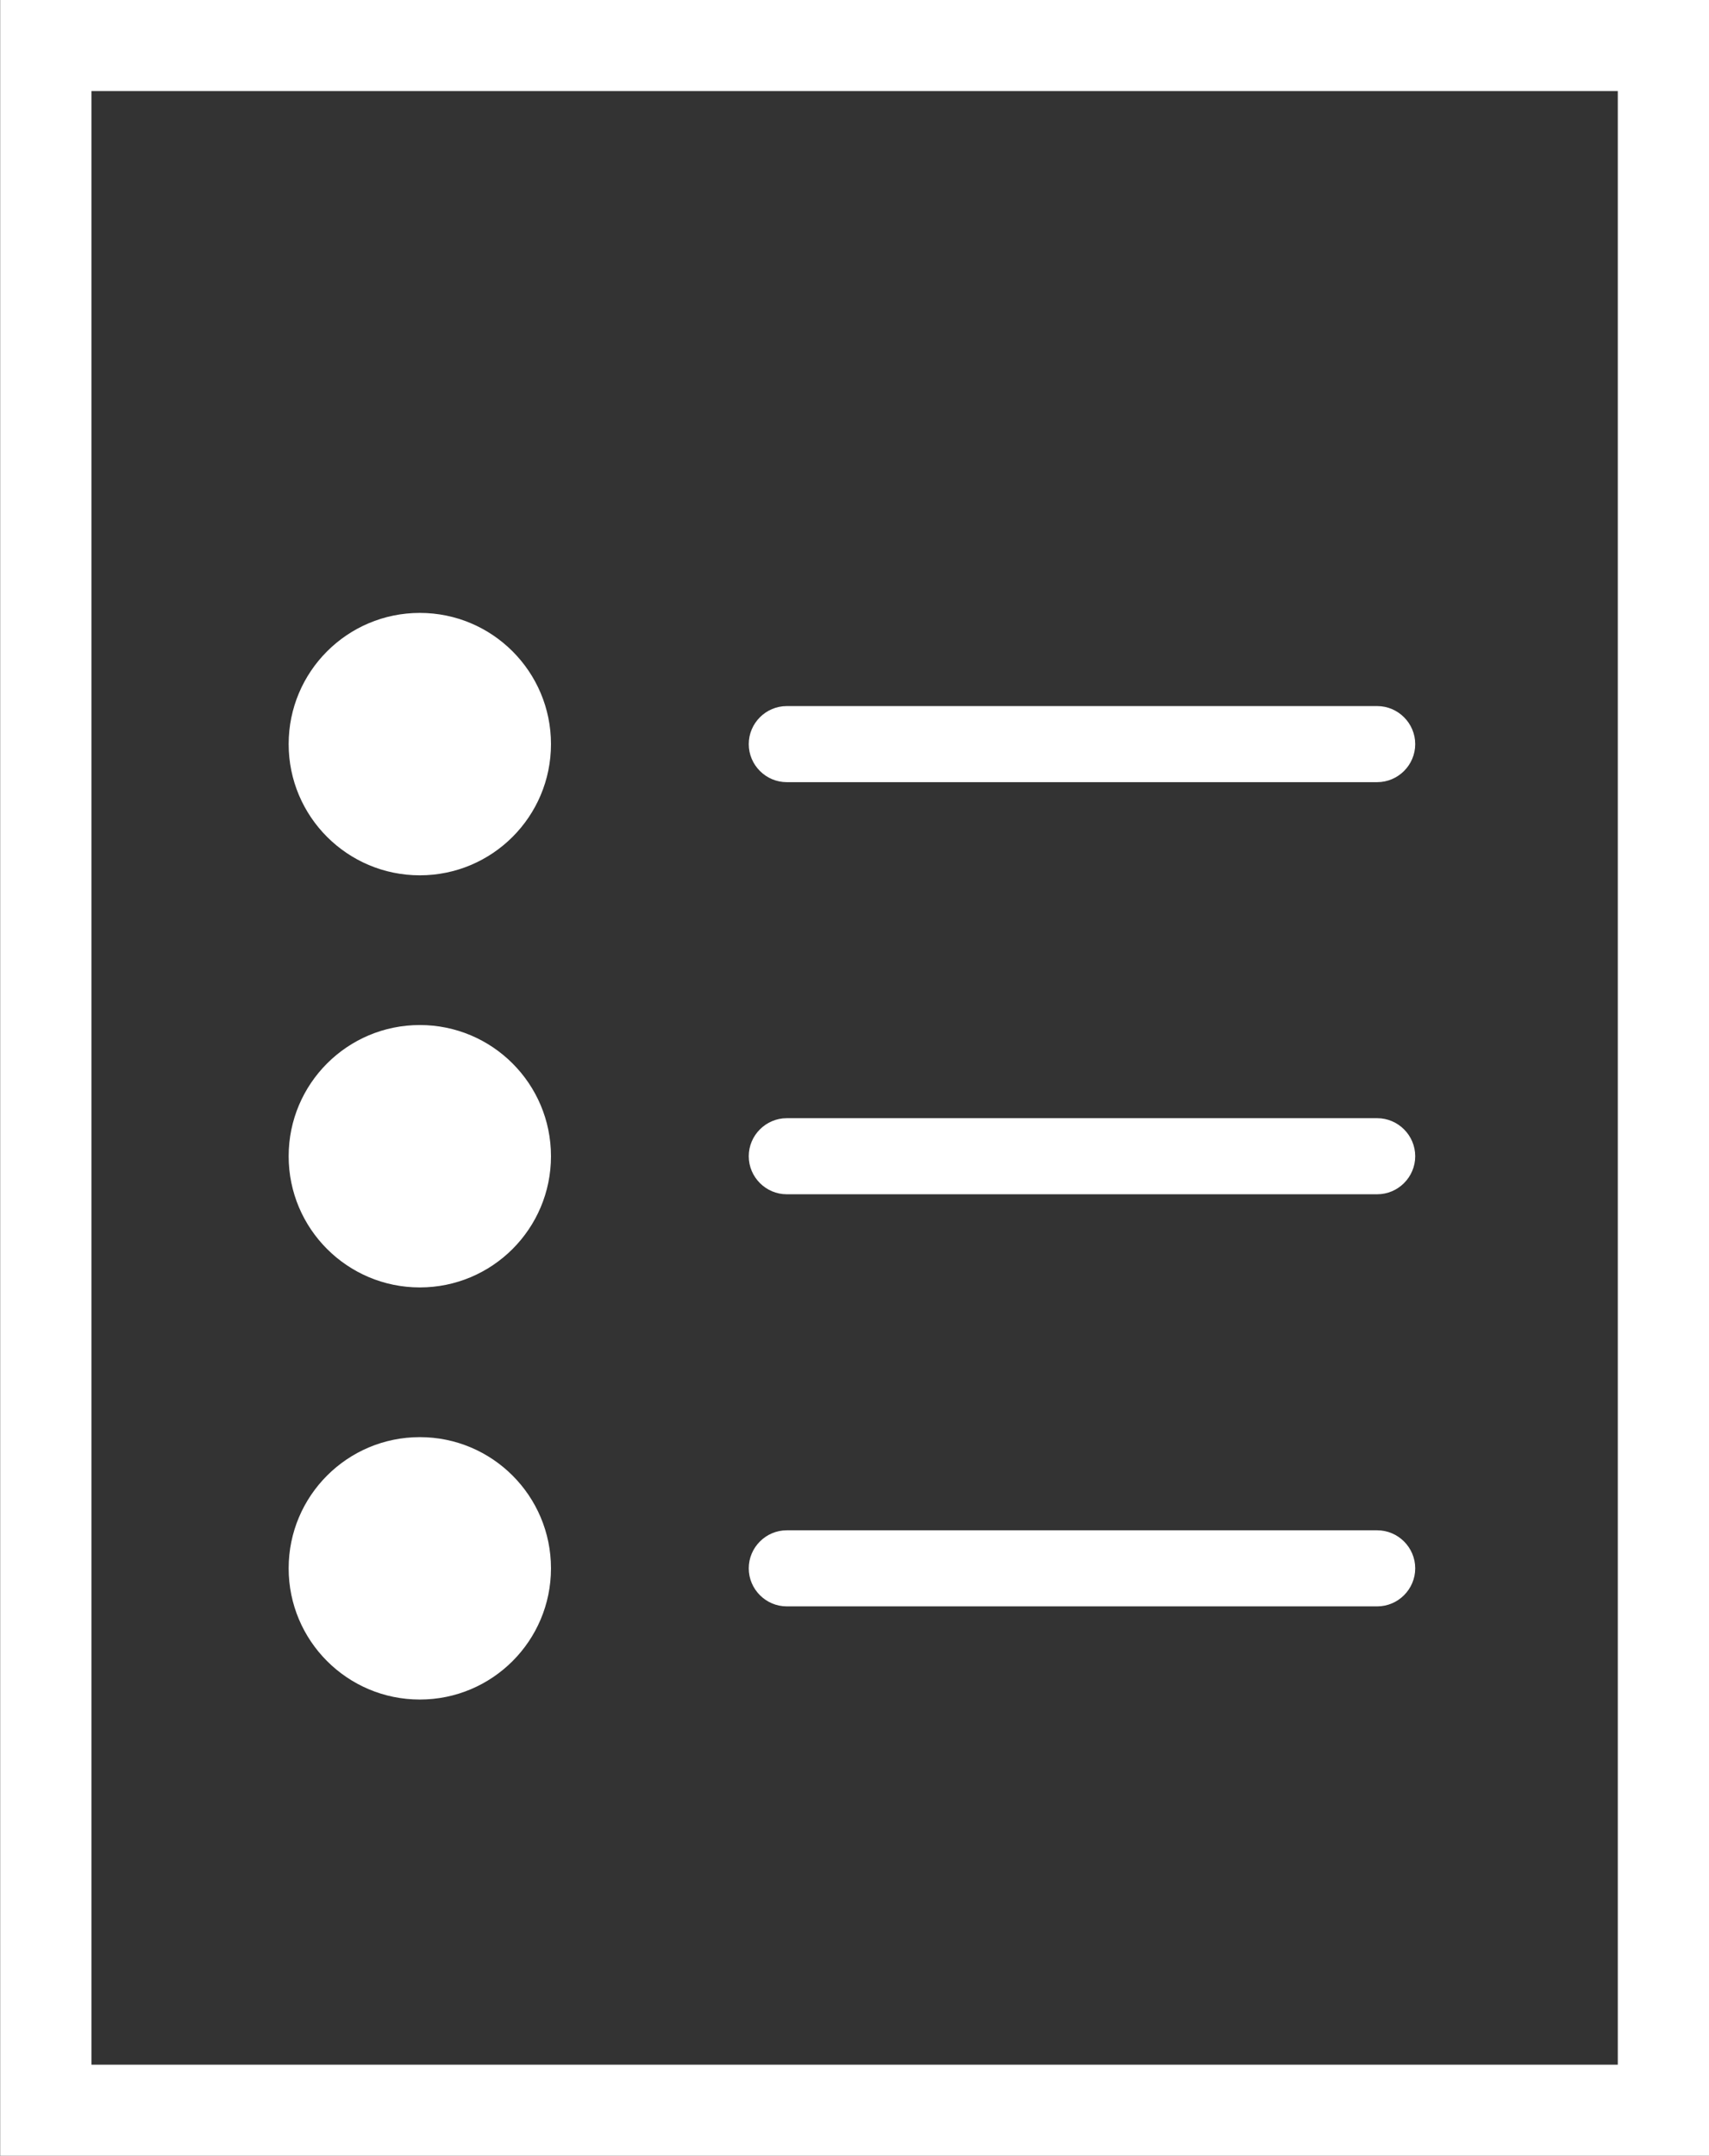
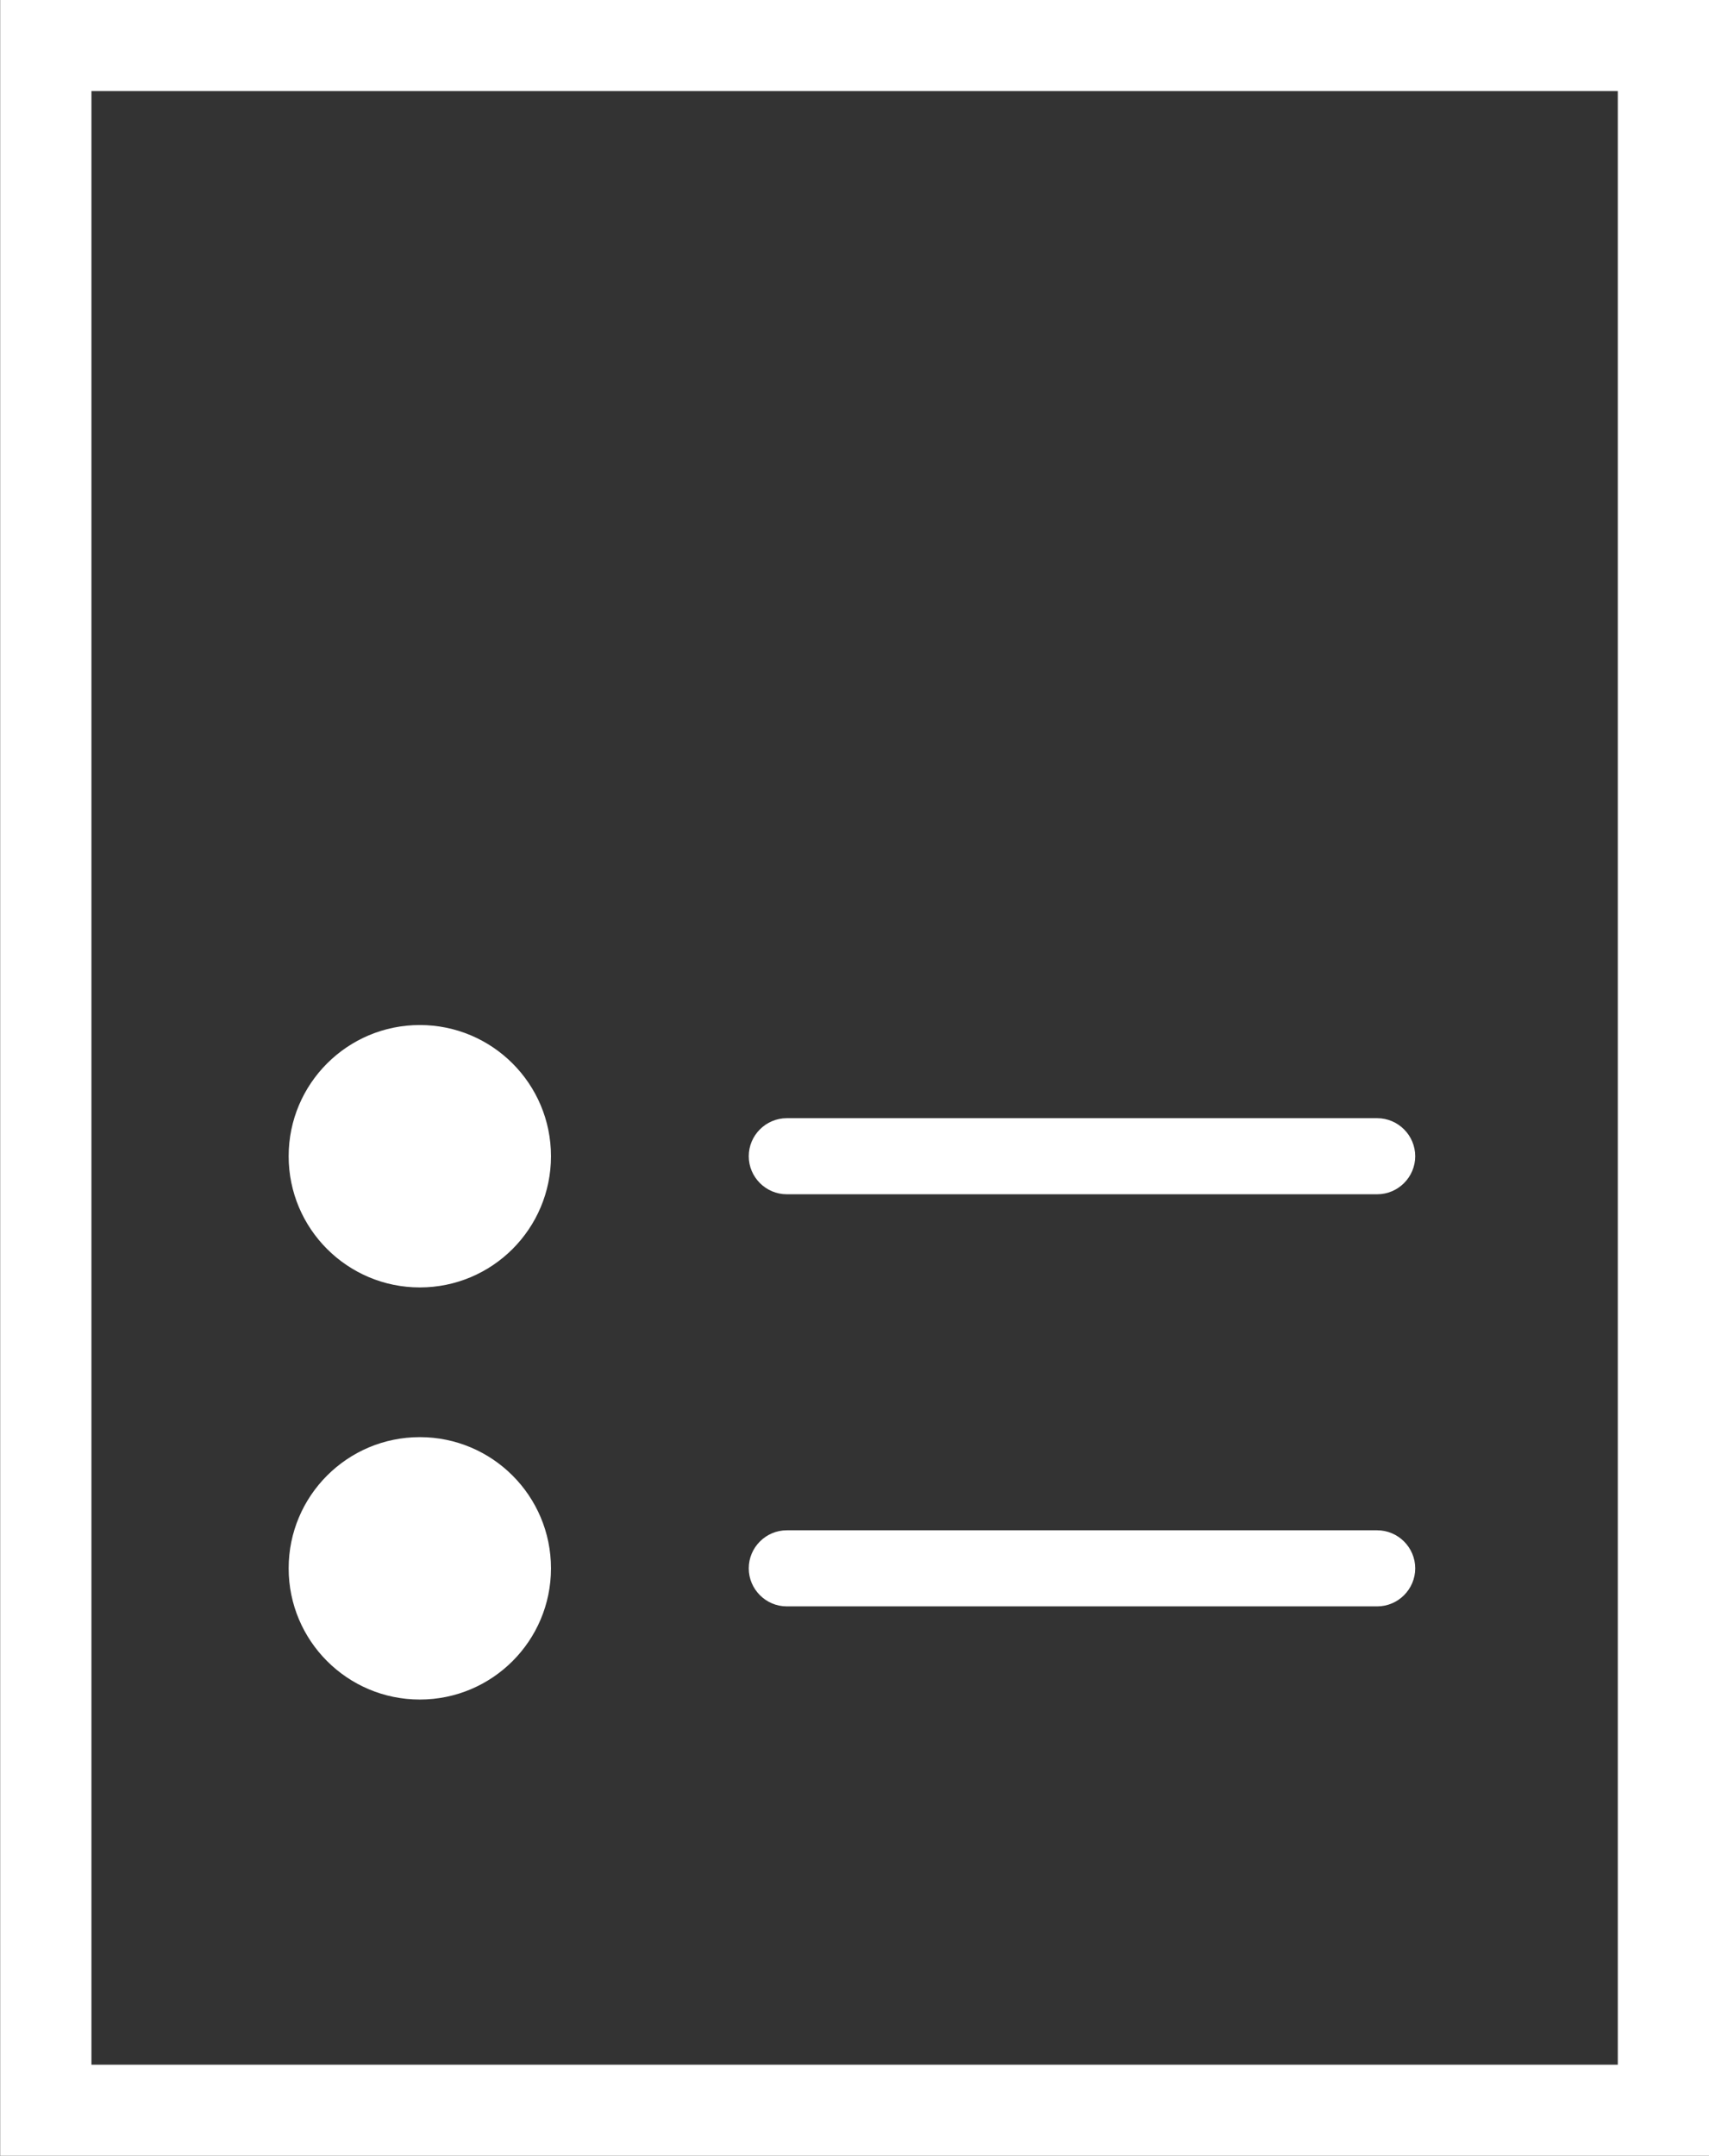
<svg xmlns="http://www.w3.org/2000/svg" fill="#ffffff" height="196.6" preserveAspectRatio="xMidYMid meet" version="1" viewBox="73.0 51.3 155.9 196.6" width="155.9" zoomAndPan="magnify">
  <rect x="73.0" y="51.3" width="155.9" height="196.6" fill="#333333" stroke="none" />
  <g id="change1_1">
-     <circle cx="111.297" cy="119.161" fill="inherit" r="11.965" />
-   </g>
+     </g>
  <g id="change1_2">
-     <path d="M144.772,122.631h53.858c1.909,0,3.47-1.561,3.47-3.469 c0-1.908-1.562-3.469-3.47-3.469h-53.858c-1.908,0-3.469,1.561-3.469,3.469 C141.303,121.07,142.864,122.631,144.772,122.631z" fill="inherit" />
-   </g>
+     </g>
  <g id="change1_3">
    <circle cx="111.297" cy="156.745" fill="inherit" r="11.965" />
  </g>
  <g id="change1_4">
    <path d="M144.772,160.214h53.858c1.909,0,3.47-1.561,3.47-3.469 c0-1.908-1.562-3.469-3.47-3.469h-53.858c-1.908,0-3.469,1.561-3.469,3.469 C141.303,158.653,142.864,160.214,144.772,160.214z" fill="inherit" />
  </g>
  <g id="change1_5">
    <circle cx="111.297" cy="194.328" fill="inherit" r="11.965" />
  </g>
  <g id="change1_6">
    <path d="M144.772,197.797h53.858c1.909,0,3.47-1.561,3.47-3.469 c0-1.908-1.562-3.469-3.47-3.469h-53.858c-1.908,0-3.469,1.561-3.469,3.469 C141.303,196.236,142.864,197.797,144.772,197.797z" fill="inherit" />
  </g>
  <g id="change1_7">
    <path d="M228.906,51.28H73.015v196.64h155.89V51.28z M220.579,239.593H81.342V59.606 h139.238V239.593z" fill="inherit" />
  </g>
</svg>